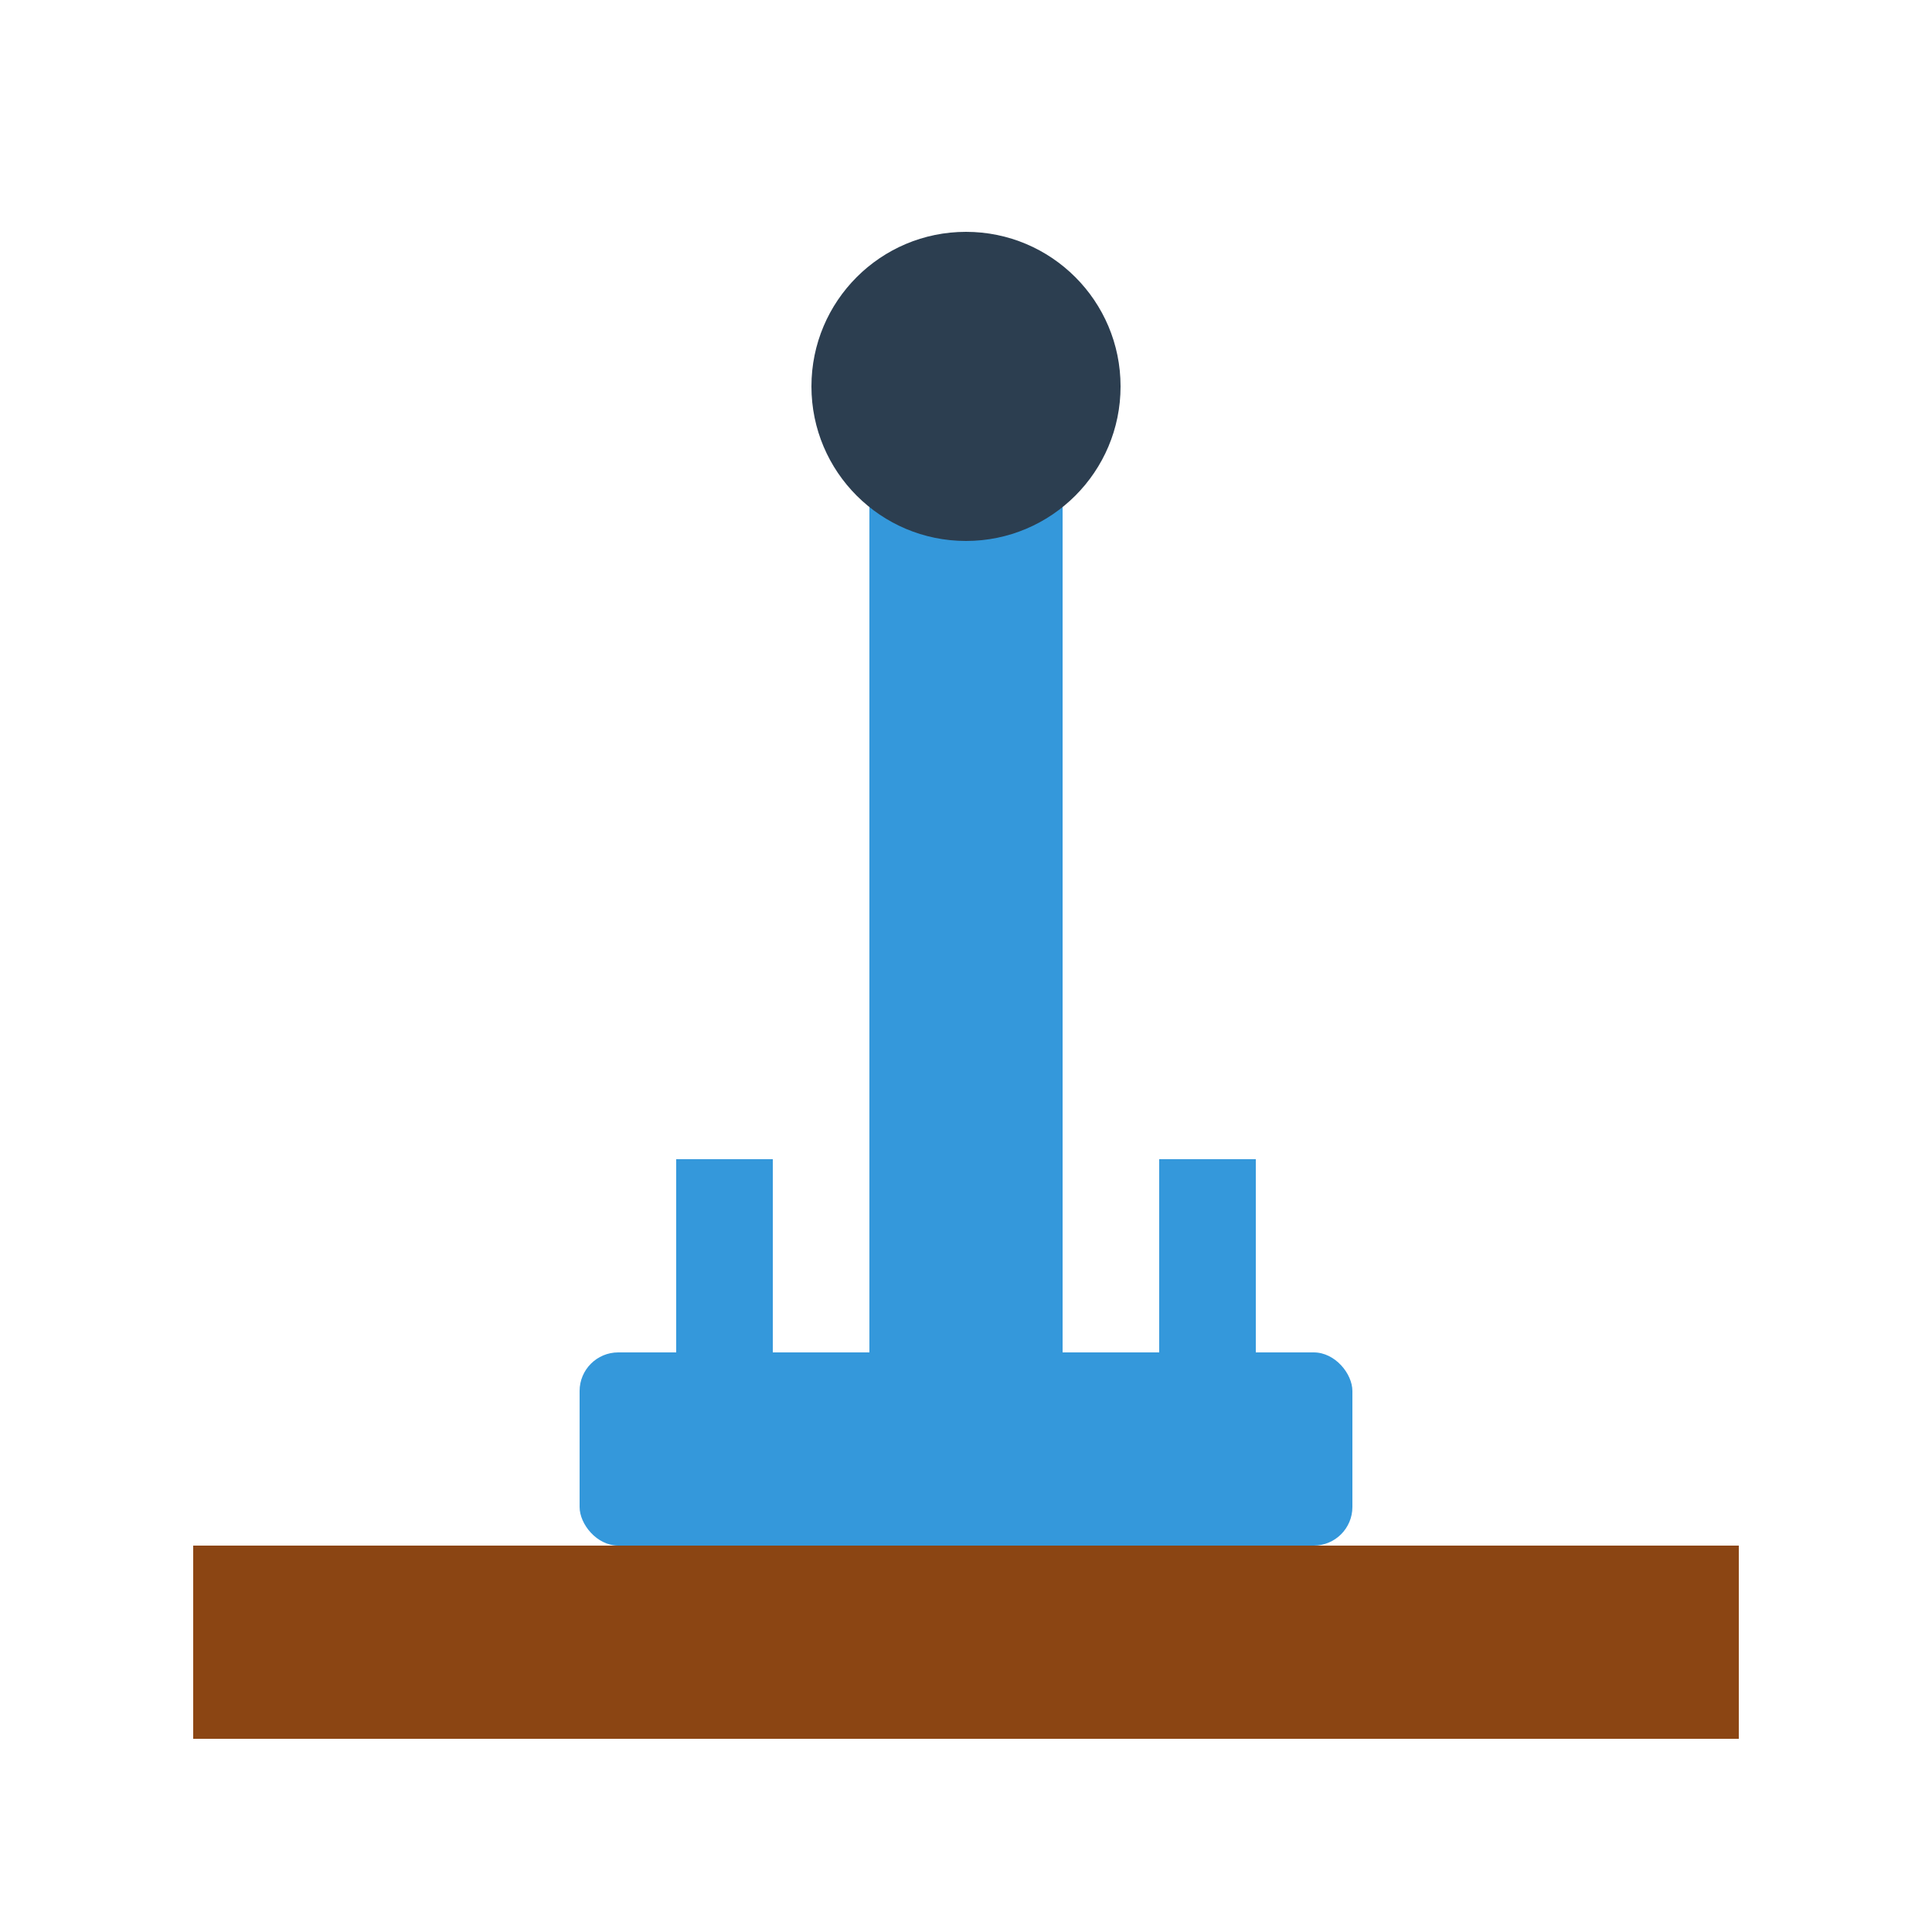
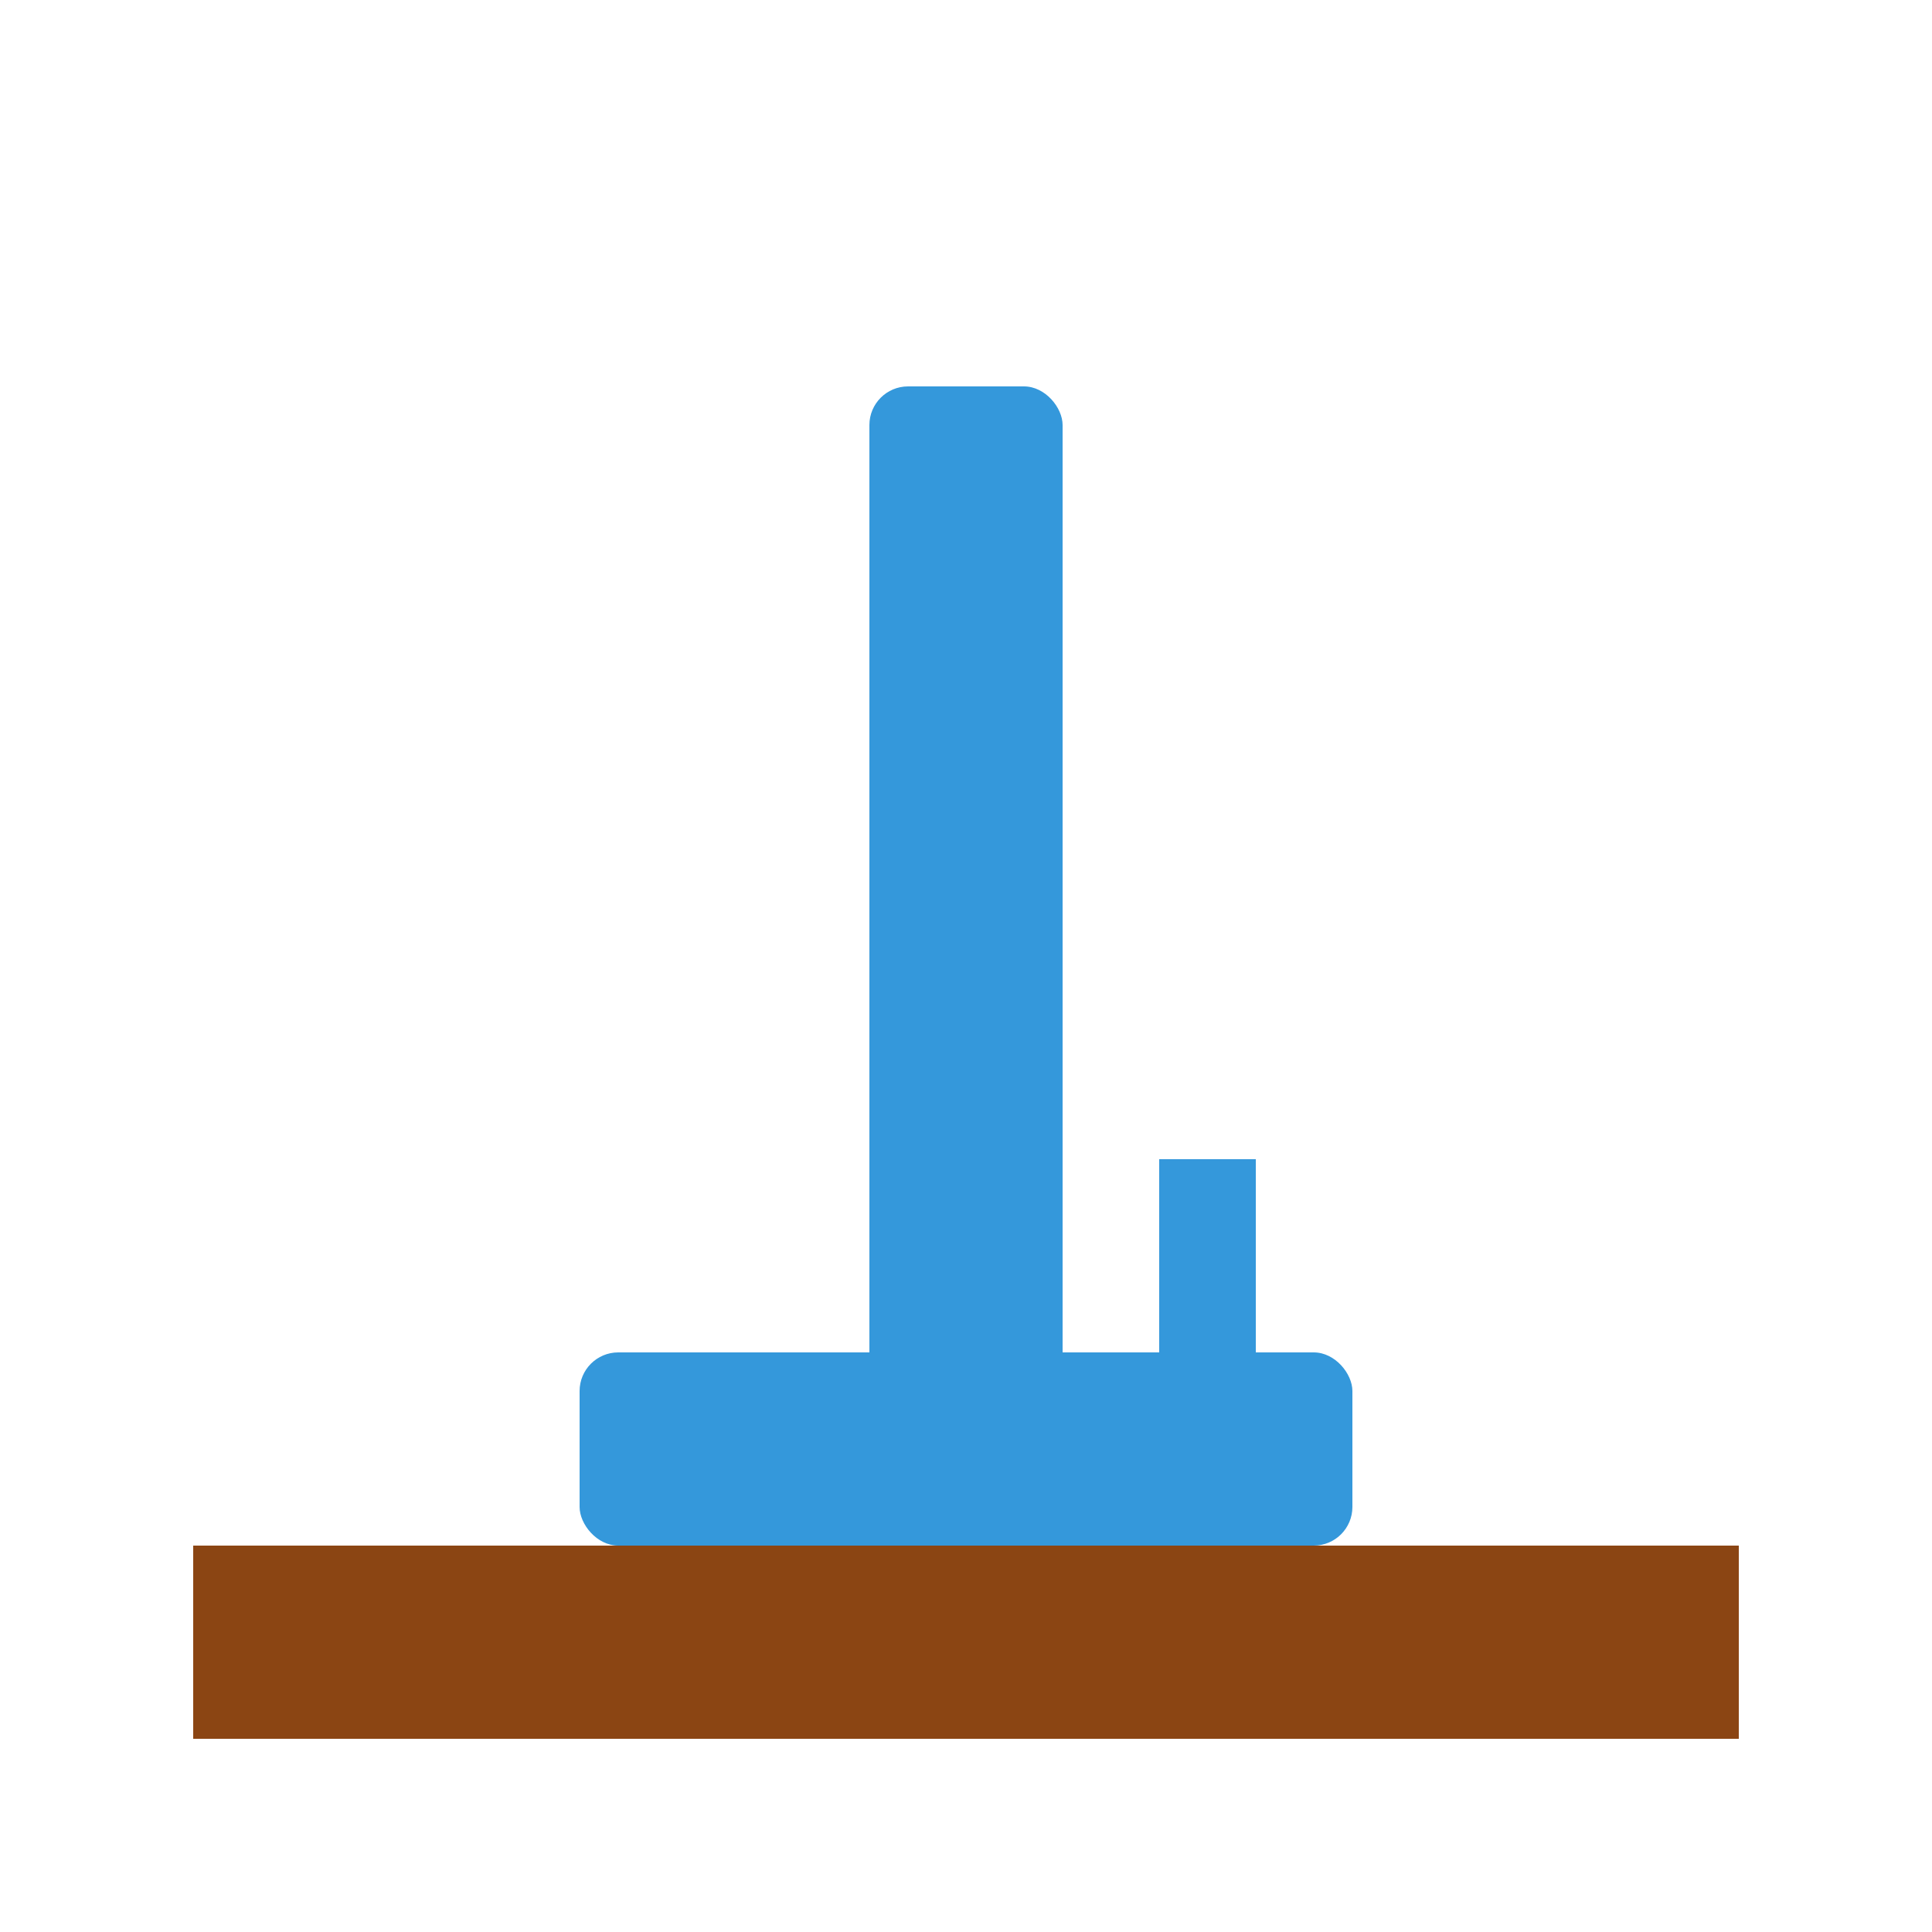
<svg xmlns="http://www.w3.org/2000/svg" width="100" height="100" viewBox="0 0 100 100">
  <style>
        .drill { fill: #3498db; }
        .ground { fill: #8B4513; }
        .highlight { fill: #2c3e50; }
    </style>
  <path class="ground" d="M10,80 L90,80 L90,90 L10,90 Z" />
  <rect class="drill" x="45" y="20" width="10" height="60" rx="2" />
-   <circle class="highlight" cx="50" cy="20" r="8" />
  <rect class="drill" x="30" y="70" width="40" height="10" rx="2" />
-   <rect class="drill" x="35" y="60" width="5" height="10" />
  <rect class="drill" x="60" y="60" width="5" height="10" />
</svg>